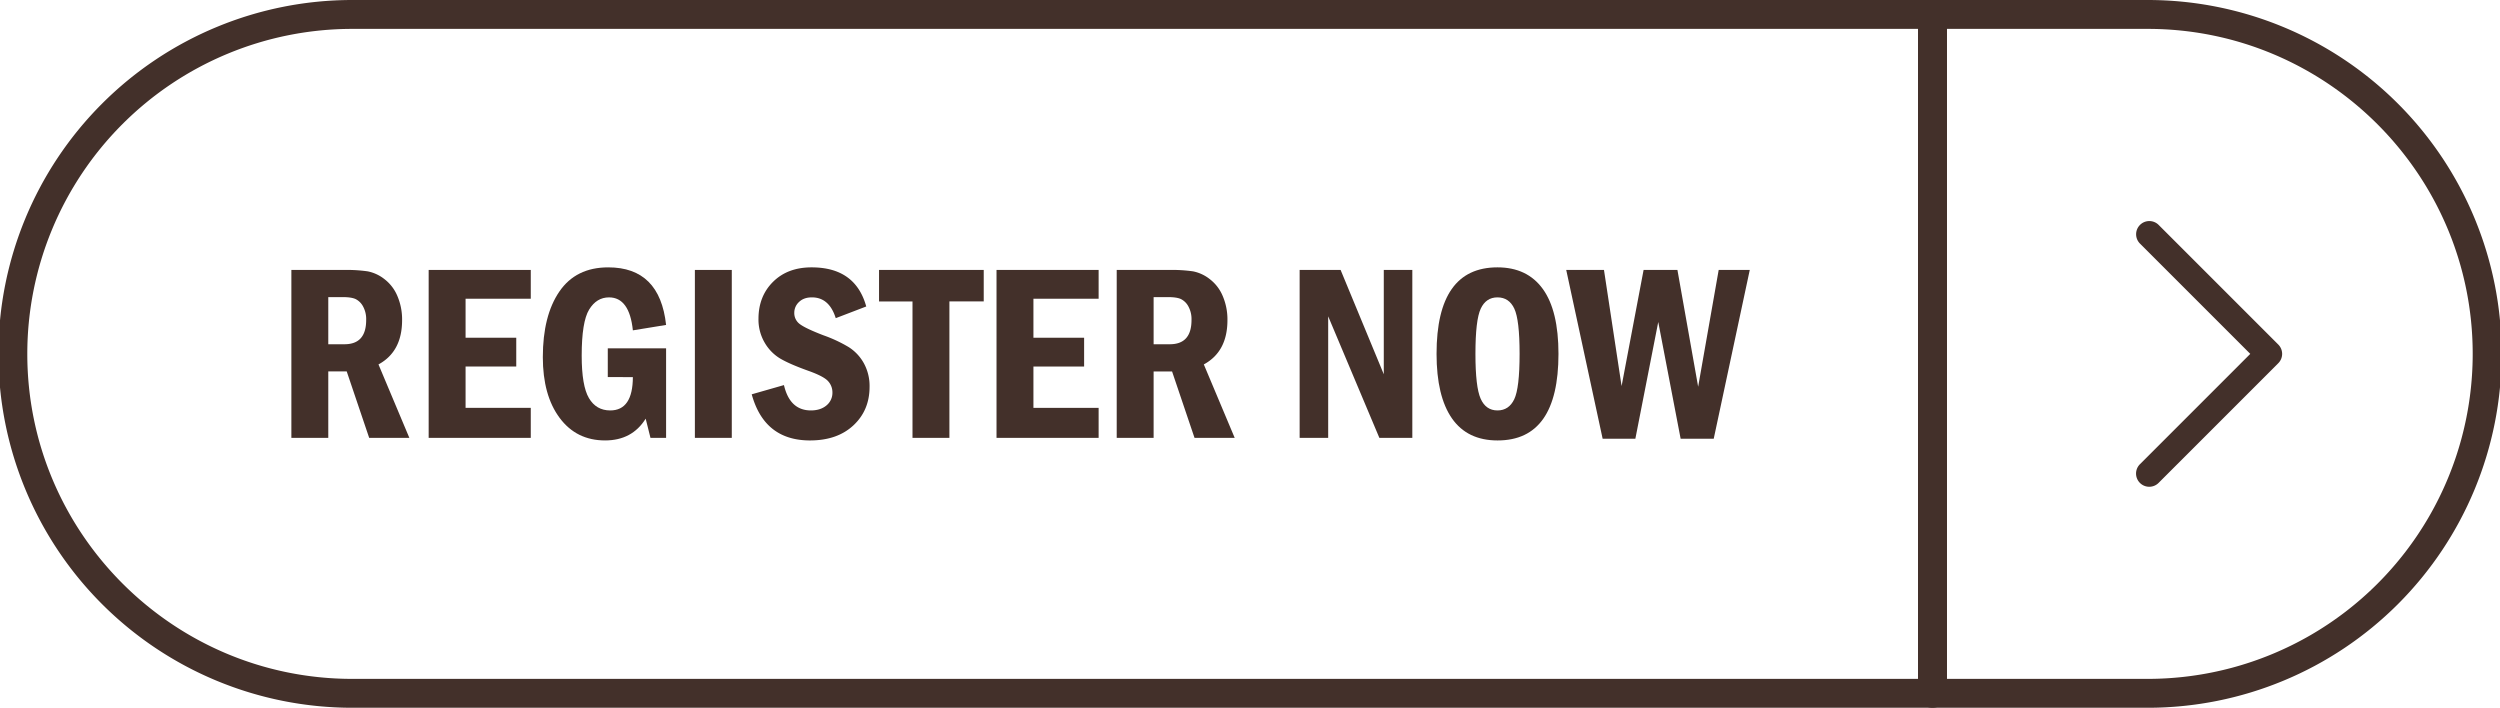
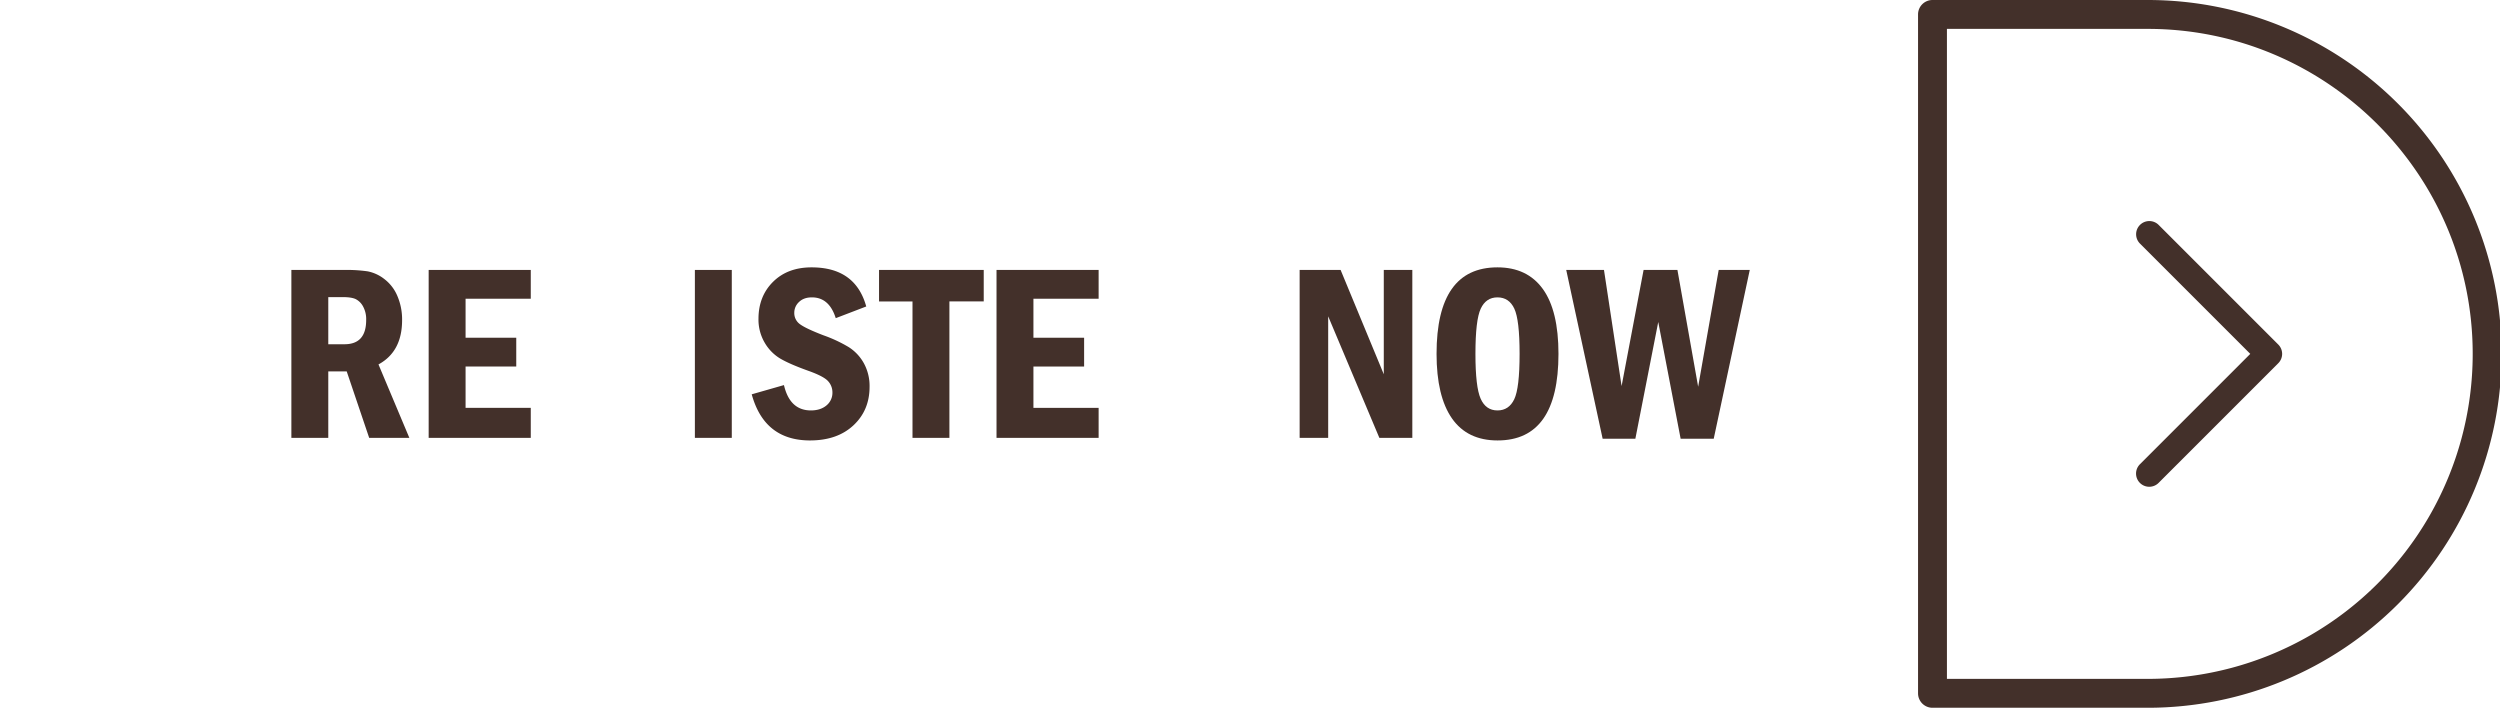
<svg xmlns="http://www.w3.org/2000/svg" data-name="Layer 2" fill="#43302a" height="490" preserveAspectRatio="xMidYMid meet" version="1" viewBox="180.6 755.0 1730.8 490.0" width="1730.8" zoomAndPan="magnify">
  <g id="change1_1">
-     <path d="M1518.5,1245H424.5a245,245,0,0,1,0-490h1094a10,10,0,0,1,10,10v470A10,10,0,0,1,1518.5,1245ZM424.5,775a225,225,0,0,0-225,225c0,124.065,100.935,225,225,225h1084V775Z" />
-   </g>
+     </g>
  <g id="change1_2">
    <path d="M1667.5,1245h-149a10,10,0,0,1-10-10V765a10,10,0,0,1,10-10h149a245,245,0,0,1,0,490Zm-139-20h139a225,225,0,0,0,225-225c0-124.065-100.935-225-225-225h-139Z" />
  </g>
  <g id="change1_3">
    <path d="M382.325,941.885h36.538a102.361,102.361,0,0,1,16.309.98,27.142,27.142,0,0,1,11.456,5.28A28.631,28.631,0,0,1,455.7,959.9a41.17,41.17,0,0,1,3.278,16.735q0,21.8-16.352,30.661L464,1058.14h-27.81l-15.55-45.991H407.876v45.991H382.325Zm25.551,18.822v32.619h11.242q14.989,0,14.99-16.778a18.285,18.285,0,0,0-2.215-9.5,11.926,11.926,0,0,0-5.152-5.026q-2.94-1.318-8.645-1.319Z" />
  </g>
  <g id="change1_4">
    <path d="M477.373,941.885h70.69v19.929H502.924v27h35.09v19.929h-35.09v28.617h45.139v20.781h-70.69Z" />
  </g>
  <g id="change1_5">
-     <path d="M601.379,996.137h40.37v62H630.933l-3.322-13.286q-9.37,15.073-28.106,15.074-19.845,0-31.469-15.629t-11.626-42.03q0-28.7,11.456-45.437T601.72,940.1q35.685,0,40.029,39.859l-23,3.747q-2.384-22.822-16.522-22.825-8.6,0-13.754,8.432t-5.154,31.938q0,20.868,5.025,29.383t14.734,8.517q15.587,0,15.671-23.08H601.379Z" />
-   </g>
+     </g>
  <g id="change1_6">
    <path d="M661.678,941.885h25.551V1058.14H661.678Z" />
  </g>
  <g id="change1_7">
    <path d="M780.318,967.18,759.2,975.271q-4.516-14.392-16.523-14.394-5.622,0-8.9,3.193a10.091,10.091,0,0,0-3.278,7.453,9.379,9.379,0,0,0,3.876,7.878q3.873,2.94,16.224,7.708a96.087,96.087,0,0,1,17.673,8.262,30.866,30.866,0,0,1,10.39,11.113,32.677,32.677,0,0,1,3.96,16.311q0,16.269-11.2,26.7T741.4,1059.928q-31.6,0-40.37-31.938l22.315-6.388q4.087,17.547,18.652,17.545,6.642,0,10.774-3.449a11.243,11.243,0,0,0,4.13-9.071,11.37,11.37,0,0,0-2.9-7.622q-2.895-3.363-13.286-7.112-13.371-4.768-19.929-8.645a30.647,30.647,0,0,1-10.817-11.072,31.564,31.564,0,0,1-4.258-16.394q0-15.671,10.093-25.679T742.5,940.1Q772.824,940.1,780.318,967.18Z" />
  </g>
  <g id="change1_8">
    <path d="M789.176,941.885h72.479v21.8H837.893v94.452H812.342V963.688H789.176Z" />
  </g>
  <g id="change1_9">
    <path d="M870.512,941.885H941.2v19.929H896.063v27h35.089v19.929H896.063v28.617H941.2v20.781h-70.69Z" />
  </g>
  <g id="change1_10">
-     <path d="M953.722,941.885h36.537a102.366,102.366,0,0,1,16.31.98,27.138,27.138,0,0,1,11.455,5.28A28.623,28.623,0,0,1,1027.1,959.9a41.153,41.153,0,0,1,3.279,16.735q0,21.8-16.353,30.661l21.378,50.846h-27.811l-15.549-45.991H979.273v45.991H953.722Zm25.551,18.822v32.619h11.242q14.99,0,14.989-16.778a18.3,18.3,0,0,0-2.214-9.5,11.926,11.926,0,0,0-5.152-5.026q-2.94-1.318-8.645-1.319Z" />
-   </g>
+     </g>
  <g id="change1_11">
    <path d="M1080.368,941.885h28.361l29.894,72.223V941.885h19.759V1058.14h-22.825l-35.43-84.147v84.147h-19.759Z" />
  </g>
  <g id="change1_12">
    <path d="M1259.563,999.97q0,59.959-42.159,59.958-20.951,0-31.6-15.288t-10.646-44.67q0-59.873,42.158-59.874,20.611,0,31.427,14.99T1259.563,999.97Zm-26.914,0q0-23.507-3.662-31.3t-11.668-7.793q-7.92,0-11.583,7.836t-3.662,31.257q0,22.995,3.62,31.086t11.625,8.091q7.92,0,11.625-7.75T1232.649,999.97Z" />
  </g>
  <g id="change1_13">
    <path d="M1264.928,941.885h26.138l12.2,80.4,15.229-80.4h23.422l14.346,80.868,14.223-80.868H1392l-24.954,116.851h-22.911l-15.5-80.825-15.841,80.825h-22.655Z" />
  </g>
  <g id="change1_14">
    <path d="M1668.57,1092a9.139,9.139,0,0,1-6.463-15.6l76.4-76.4-76.4-76.4a9.14,9.14,0,0,1,12.925-12.926l82.861,82.861a9.141,9.141,0,0,1,0,12.926l-82.861,82.861A9.113,9.113,0,0,1,1668.57,1092Z" />
  </g>
</svg>